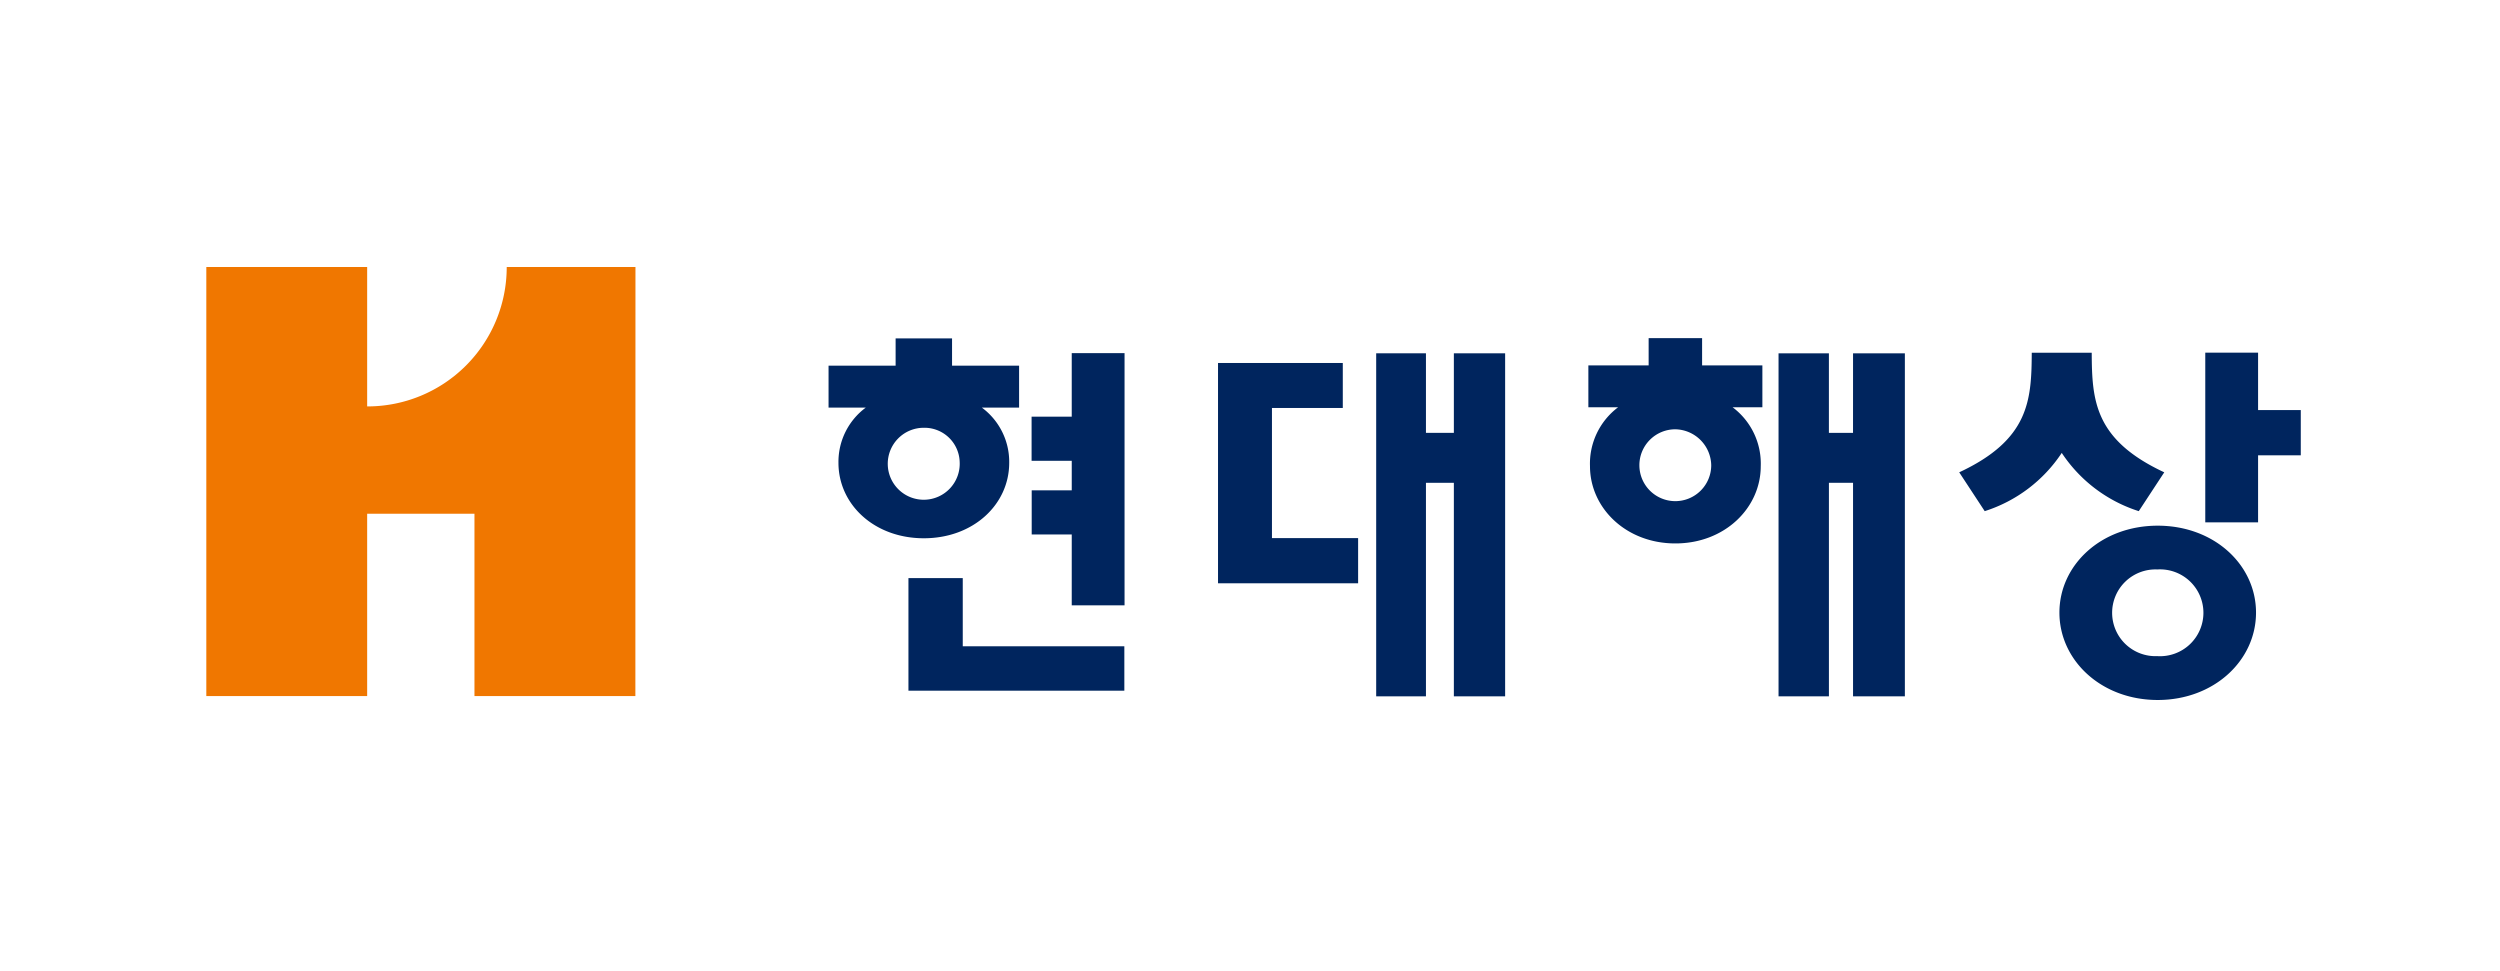
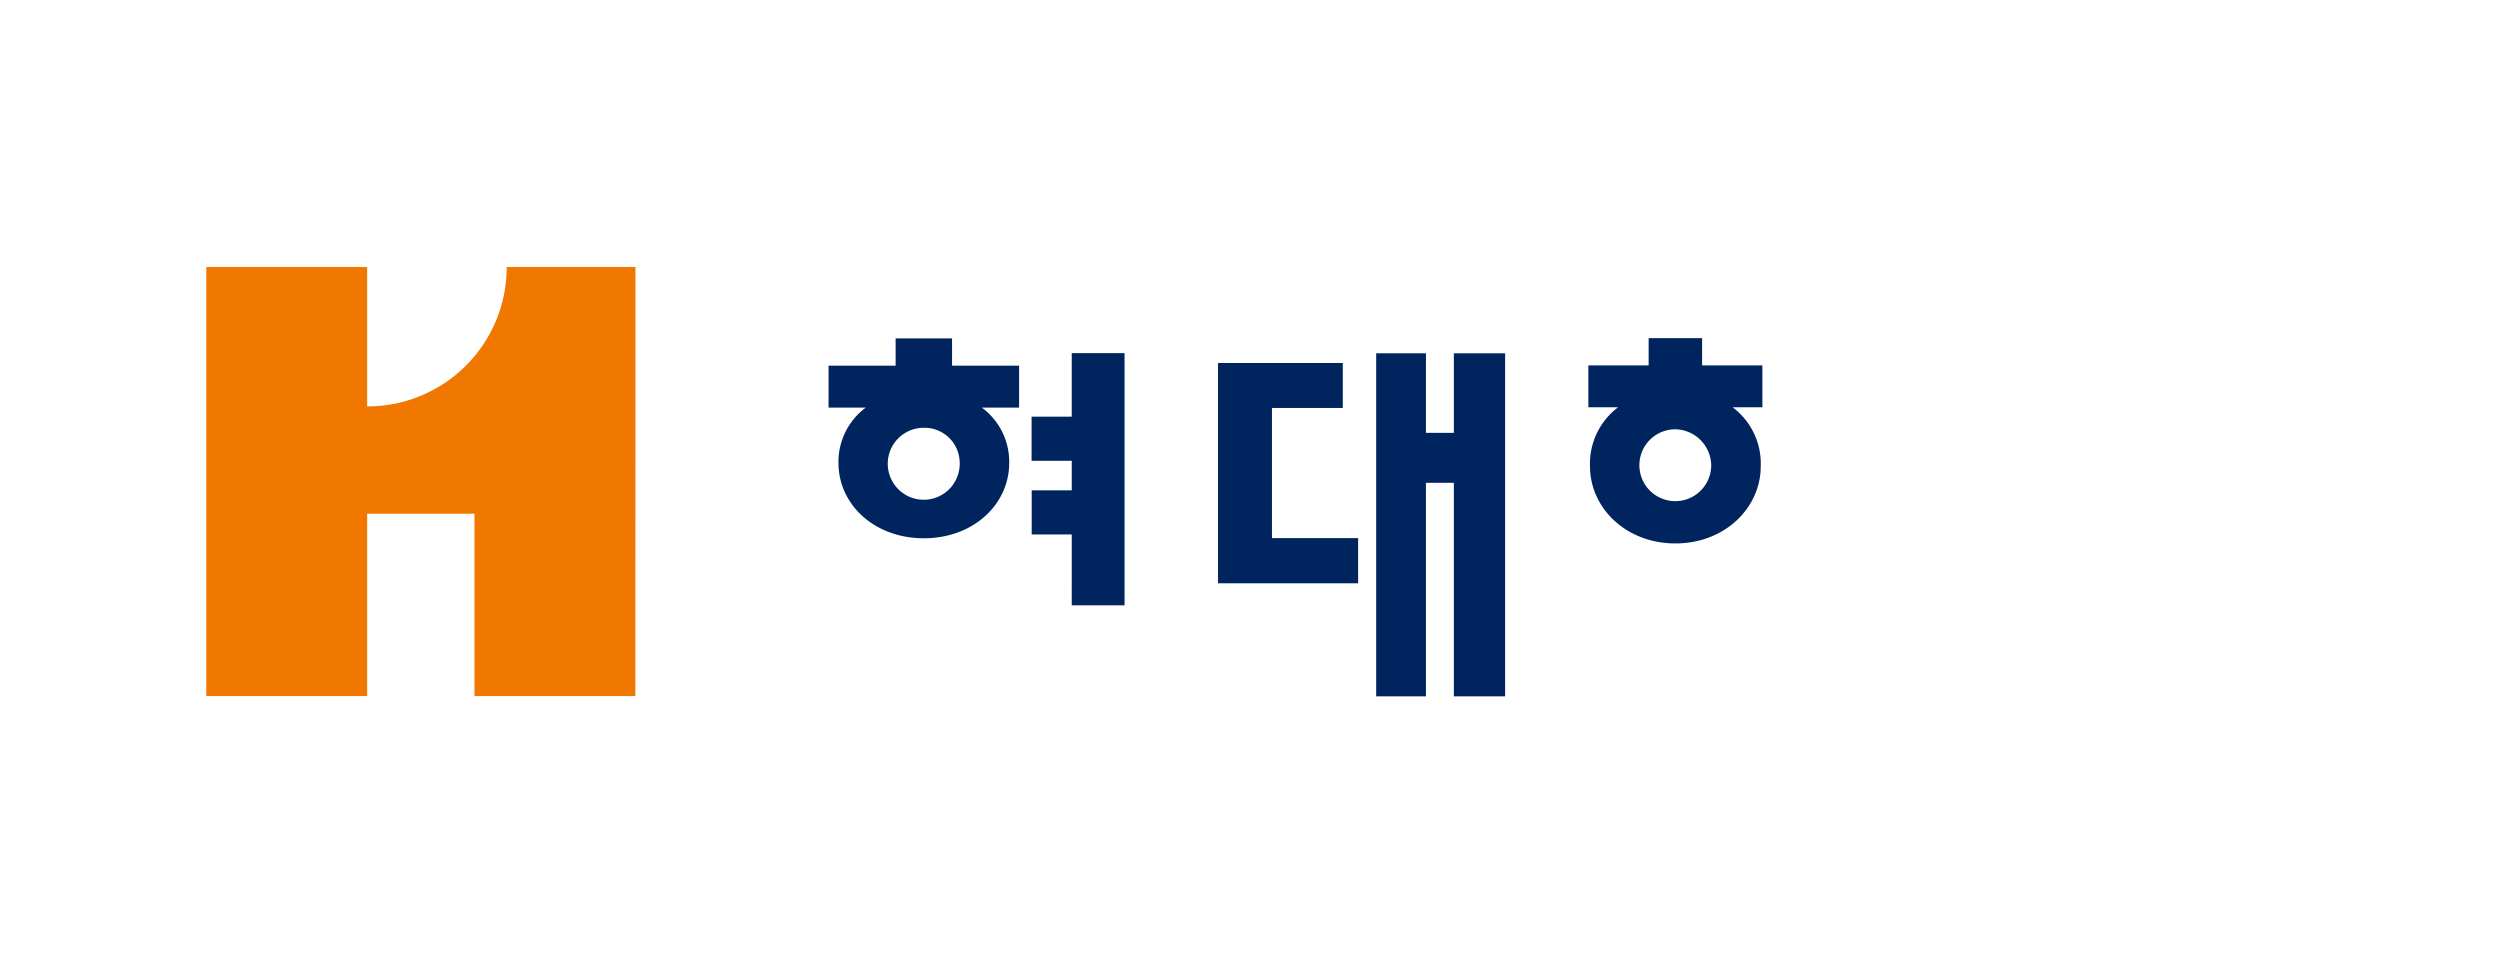
<svg xmlns="http://www.w3.org/2000/svg" width="206" height="80" viewBox="0 0 206 80">
  <defs>
    <style>.a{fill:none;}.b{fill:#00255e;}.c{fill:#f07700;}</style>
  </defs>
  <g transform="translate(-1015 -3500)">
    <rect class="a" width="206" height="80" transform="translate(1015 3500)" />
    <g transform="translate(951.312 3343.87)">
      <g transform="translate(233.384 199.446)">
-         <path class="b" d="M194.559,201.189c0-3.934,3.446-7.163,8.1-7.163s8.1,3.229,8.1,7.163-3.448,7.2-8.1,7.2-8.1-3.265-8.1-7.2m8.064,3.586a3.578,3.578,0,1,0,0-7.142,3.574,3.574,0,1,0,0,7.142" transform="translate(-194.559 -194.026)" />
-       </g>
+         </g>
      <g transform="translate(138.544 203.766)">
-         <path class="b" d="M123.834,197.248h4.475v5.618h13.315v3.659h-17.79Z" transform="translate(-123.834 -197.248)" />
-       </g>
+         </g>
      <g transform="translate(245.404 185.189)">
-         <path class="b" d="M207.873,183.395v4.731h3.518v3.728h-3.518v5.524h-4.351V183.395Z" transform="translate(-203.523 -183.395)" />
-       </g>
+         </g>
      <g transform="translate(225.128 185.198)">
-         <path class="b" d="M194.379,183.4c-.021,3.932-.219,7.165-5.977,9.852l2.1,3.2a11.96,11.96,0,0,0,6.348-4.8,11.961,11.961,0,0,0,6.347,4.8l2.1-3.2c-5.757-2.687-5.958-5.92-5.977-9.852Z" transform="translate(-188.402 -183.401)" />
-       </g>
+         </g>
      <g transform="translate(177.086 185.243)">
        <path class="b" d="M158.975,189.989h-2.3v-6.555h-4.1V211.7h4.1V194.105h2.3V211.7H163.2V183.435h-4.225Z" transform="translate(-152.575 -183.435)" />
      </g>
      <g transform="translate(210.237 185.243)">
-         <path class="b" d="M183.437,189.989h-1.988v-6.555H177.3V211.7h4.151V194.105h1.988V211.7h4.27V183.435h-4.27Z" transform="translate(-177.297 -183.435)" />
-       </g>
+         </g>
      <g transform="translate(148.692 185.23)">
        <path class="b" d="M134.709,198.365h-3.3v-3.636h3.3v-2.436H131.4v-3.637h3.308v-5.232h4.352v20.782h-4.352Z" transform="translate(-131.401 -183.425)" />
      </g>
      <g transform="translate(194.569 183.994)">
        <path class="b" d="M170.58,182.5v2.247h-4.967V188.2h2.449a5.81,5.81,0,0,0-2.315,4.85c0,3.434,2.954,6.368,7.036,6.368s7.035-2.934,7.035-6.368a5.8,5.8,0,0,0-2.317-4.85h2.451V184.75h-4.967V182.5Zm5.157,10.474a2.96,2.96,0,1,1-2.961-2.961,3.019,3.019,0,0,1,2.961,2.961" transform="translate(-165.613 -182.503)" />
      </g>
      <g transform="translate(131.961 184.014)">
        <path class="b" d="M124.45,182.518v2.247h-5.526v3.453h3.071a5.561,5.561,0,0,0-2.255,4.55c0,3.436,2.953,6.219,7.035,6.219s7.035-2.784,7.035-6.219a5.556,5.556,0,0,0-2.258-4.55h3.072v-3.453H129.1v-2.247Zm5.278,10.174a2.965,2.965,0,1,1-2.961-2.809,2.9,2.9,0,0,1,2.961,2.809" transform="translate(-118.924 -182.518)" />
      </g>
      <g transform="translate(164.053 186.04)">
        <path class="b" d="M154.4,198.459h-7.1V187.736h5.837v-3.707H142.856v18.153H154.4Z" transform="translate(-142.856 -184.029)" />
      </g>
      <g transform="translate(80.688 178.13)">
        <path class="c" d="M93.942,189.619a11.48,11.48,0,0,0,11.5-11.488H116.05l-.007,35.353H102.784V198.46H93.942v15.028H80.688V178.131H93.942Z" transform="translate(-80.688 -178.13)" />
      </g>
    </g>
  </g>
</svg>